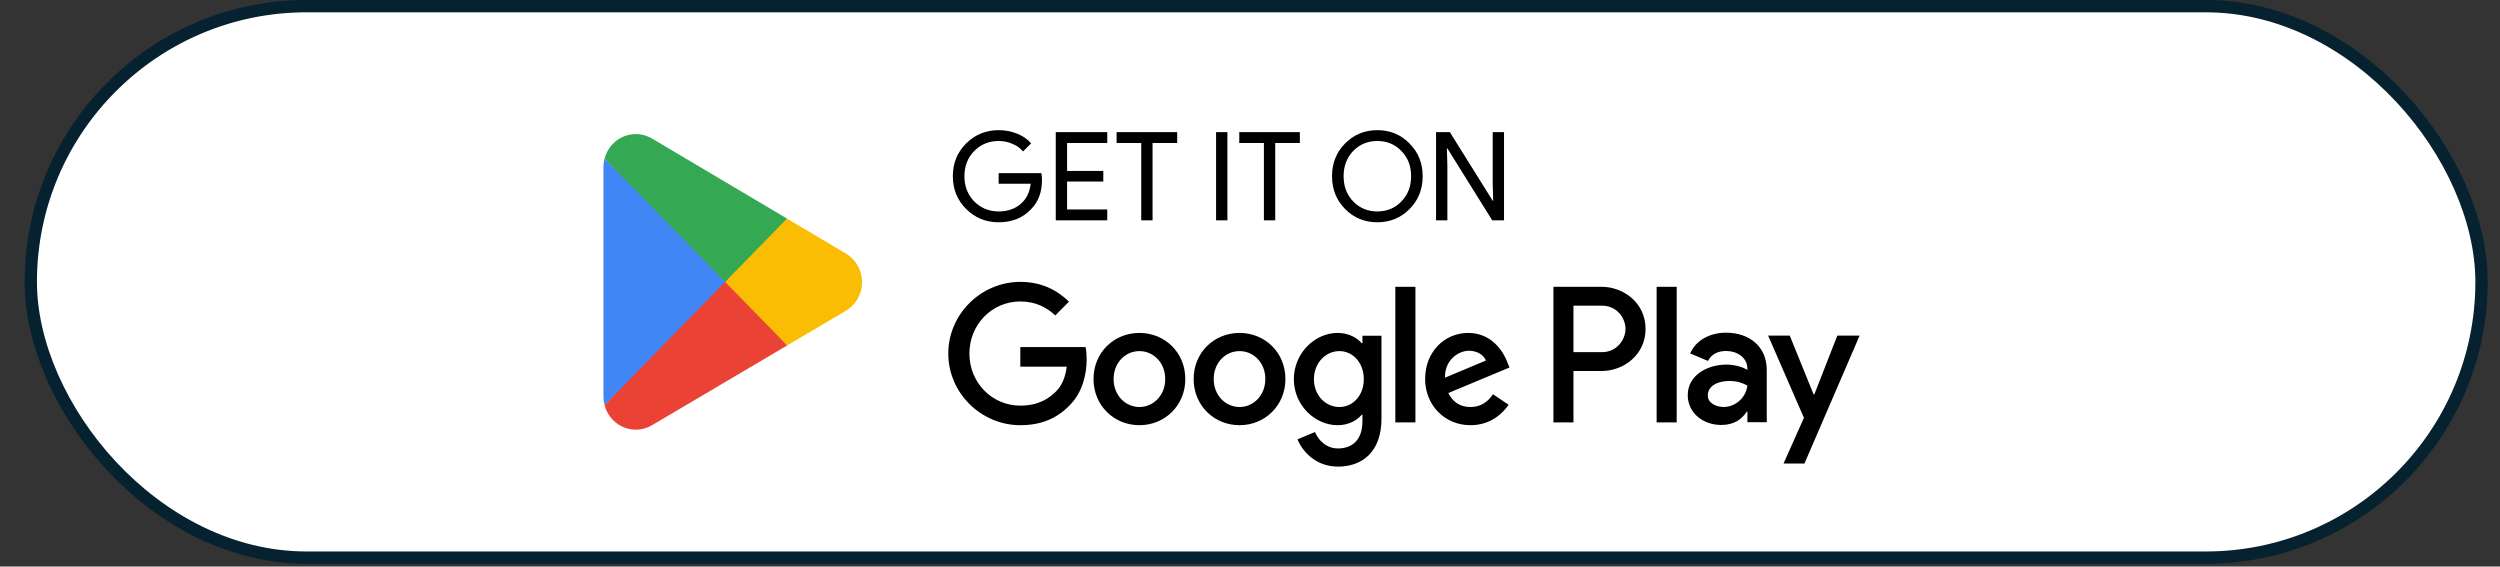
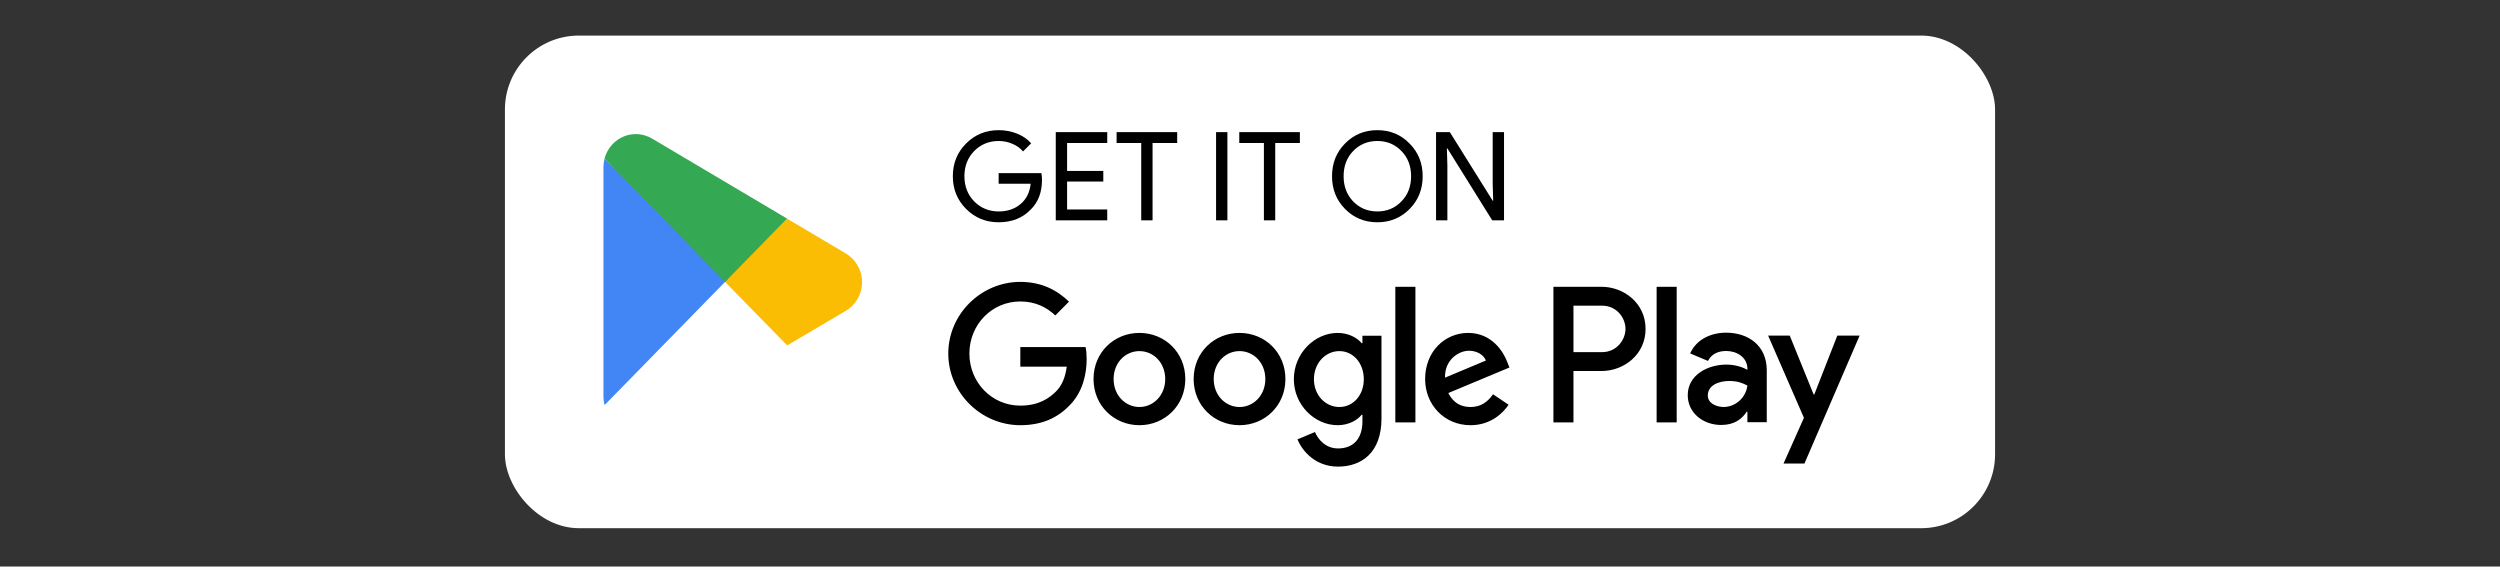
<svg xmlns="http://www.w3.org/2000/svg" width="203" height="46" viewBox="0 0 203 46" fill="none">
  <rect x="0" y="0" width="203" height="46" fill="#333333" stroke="none" />
-   <rect x="2.5" y="0.5" width="199" height="44.779" rx="22.39" fill="white" stroke="#06212F" />
  <rect x="41" y="2.889" width="121" height="40" rx="6" fill="white" />
-   <path d="M58.805 22.35L49.09 32.895C49.091 32.897 49.091 32.899 49.092 32.901C49.39 34.046 50.412 34.889 51.626 34.889C52.111 34.889 52.566 34.754 52.957 34.519L52.988 34.501L63.923 28.048L58.805 22.35Z" fill="#EA4335" />
  <path d="M68.631 20.555L68.622 20.548L63.901 17.75L58.582 22.59L63.92 28.047L68.616 25.276C69.439 24.821 69.998 23.934 69.998 22.911C69.998 21.894 69.447 21.011 68.631 20.555Z" fill="#FBBC04" />
-   <path d="M49.089 12.882C49.031 13.102 49 13.334 49 13.572V32.205C49 32.444 49.031 32.675 49.09 32.895L59.139 22.62L49.089 12.882Z" fill="#4285F4" />
+   <path d="M49.089 12.882C49.031 13.102 49 13.334 49 13.572V32.205C49 32.444 49.031 32.675 49.09 32.895L59.139 22.62Z" fill="#4285F4" />
  <path d="M58.877 22.889L63.905 17.748L52.983 11.272C52.586 11.029 52.122 10.889 51.627 10.889C50.413 10.889 49.389 11.733 49.091 12.879C49.091 12.88 49.09 12.881 49.09 12.882L58.877 22.889Z" fill="#34A853" />
  <path d="M84.61 14.599C84.61 15.599 84.313 16.395 83.72 16.989C83.053 17.695 82.177 18.049 81.09 18.049C80.05 18.049 79.17 17.689 78.45 16.969C77.73 16.249 77.37 15.362 77.37 14.309C77.37 13.255 77.73 12.369 78.45 11.649C79.17 10.929 80.05 10.569 81.09 10.569C81.617 10.569 82.113 10.662 82.58 10.849C83.047 11.035 83.43 11.299 83.73 11.639L83.07 12.299C82.85 12.032 82.563 11.825 82.21 11.679C81.863 11.525 81.49 11.449 81.09 11.449C80.31 11.449 79.65 11.719 79.11 12.259C78.577 12.805 78.31 13.489 78.31 14.309C78.31 15.129 78.577 15.812 79.11 16.359C79.65 16.899 80.31 17.169 81.09 17.169C81.803 17.169 82.397 16.969 82.87 16.569C83.343 16.169 83.617 15.619 83.69 14.919H81.09V14.059H84.56C84.593 14.245 84.61 14.425 84.61 14.599ZM89.908 10.729V11.609H86.648V13.879H89.588V14.739H86.648V17.009H89.908V17.889H85.728V10.729H89.908ZM93.588 11.609V17.889H92.668V11.609H90.668V10.729H95.588V11.609H93.588ZM99.665 17.889H98.745V10.729H99.665V17.889ZM103.549 11.609V17.889H102.629V11.609H100.629V10.729H105.549V11.609H103.549ZM115.521 14.309C115.521 15.369 115.168 16.255 114.461 16.969C113.748 17.689 112.874 18.049 111.841 18.049C110.801 18.049 109.928 17.689 109.221 16.969C108.514 16.255 108.161 15.369 108.161 14.309C108.161 13.249 108.514 12.362 109.221 11.649C109.928 10.929 110.801 10.569 111.841 10.569C112.881 10.569 113.754 10.932 114.461 11.659C115.168 12.372 115.521 13.255 115.521 14.309ZM109.101 14.309C109.101 15.135 109.361 15.819 109.881 16.359C110.408 16.899 111.061 17.169 111.841 17.169C112.621 17.169 113.271 16.899 113.791 16.359C114.318 15.825 114.581 15.142 114.581 14.309C114.581 13.475 114.318 12.792 113.791 12.259C113.271 11.719 112.621 11.449 111.841 11.449C111.061 11.449 110.408 11.719 109.881 12.259C109.361 12.799 109.101 13.482 109.101 14.309ZM117.527 17.889H116.607V10.729H117.727L121.207 16.299H121.247L121.207 14.919V10.729H122.127V17.889H121.167L117.527 12.049H117.487L117.527 13.429V17.889Z" fill="black" />
  <path d="M134.518 34.298H136.147V23.287H134.518V34.298ZM149.189 27.253L147.322 32.028H147.266L145.328 27.253H143.573L146.479 33.926L144.823 37.638H146.521L151 27.253H149.189ZM139.952 33.047C139.418 33.047 138.674 32.779 138.674 32.112C138.674 31.263 139.6 30.937 140.401 30.937C141.116 30.937 141.454 31.093 141.889 31.305C141.762 32.325 140.892 33.047 139.952 33.047ZM140.148 27.013C138.969 27.013 137.747 27.537 137.242 28.699L138.688 29.307C138.997 28.699 139.572 28.5 140.176 28.5C141.019 28.5 141.875 29.01 141.889 29.917V30.03C141.594 29.86 140.963 29.605 140.19 29.605C138.632 29.605 137.045 30.469 137.045 32.084C137.045 33.557 138.323 34.507 139.755 34.507C140.85 34.507 141.454 34.011 141.833 33.43H141.889V34.28H143.461V30.058C143.461 28.103 142.015 27.013 140.148 27.013M130.082 28.594H127.765V24.82H130.082C131.3 24.82 131.991 25.837 131.991 26.706C131.991 27.56 131.3 28.594 130.082 28.594ZM130.04 23.287H126.138V34.298H127.765V30.127H130.04C131.845 30.127 133.62 28.807 133.62 26.706C133.62 24.605 131.845 23.287 130.04 23.287M108.758 33.049C107.633 33.049 106.691 32.099 106.691 30.793C106.691 29.474 107.633 28.509 108.758 28.509C109.869 28.509 110.741 29.474 110.741 30.793C110.741 32.099 109.869 33.049 108.758 33.049ZM110.629 27.87H110.572C110.206 27.43 109.504 27.033 108.618 27.033C106.761 27.033 105.06 28.678 105.06 30.793C105.06 32.893 106.761 34.526 108.618 34.526C109.504 34.526 110.206 34.128 110.572 33.674H110.629V34.214C110.629 35.647 109.869 36.413 108.646 36.413C107.647 36.413 107.028 35.689 106.775 35.079L105.355 35.675C105.763 36.669 106.846 37.889 108.646 37.889C110.558 37.889 112.176 36.753 112.176 33.986V27.259H110.629V27.87ZM113.301 34.298H114.932V23.286H113.301V34.298ZM117.336 30.666C117.294 29.218 118.447 28.48 119.277 28.48C119.924 28.48 120.472 28.806 120.655 29.275L117.336 30.666ZM122.399 29.417C122.09 28.58 121.147 27.033 119.221 27.033C117.308 27.033 115.72 28.551 115.72 30.779C115.72 32.879 117.294 34.526 119.403 34.526C121.105 34.526 122.09 33.476 122.498 32.865L121.232 32.013C120.81 32.638 120.233 33.049 119.403 33.049C118.574 33.049 117.983 32.666 117.603 31.915L122.567 29.842L122.399 29.417ZM82.85 28.183V29.772H86.618C86.506 30.666 86.211 31.318 85.761 31.772C85.212 32.326 84.354 32.937 82.85 32.937C80.529 32.937 78.715 31.049 78.715 28.708C78.715 26.365 80.529 24.479 82.85 24.479C84.102 24.479 85.016 24.975 85.691 25.614L86.802 24.493C85.859 23.584 84.608 22.889 82.85 22.889C79.672 22.889 77 25.5 77 28.708C77 31.915 79.672 34.526 82.85 34.526C84.565 34.526 85.859 33.957 86.871 32.893C87.913 31.843 88.236 30.368 88.236 29.175C88.236 28.806 88.208 28.466 88.151 28.183H82.85ZM92.521 33.049C91.396 33.049 90.425 32.113 90.425 30.779C90.425 29.431 91.396 28.509 92.521 28.509C93.645 28.509 94.616 29.431 94.616 30.779C94.616 32.113 93.645 33.049 92.521 33.049ZM92.521 27.033C90.467 27.033 88.794 28.608 88.794 30.779C88.794 32.937 90.467 34.526 92.521 34.526C94.574 34.526 96.247 32.937 96.247 30.779C96.247 28.608 94.574 27.033 92.521 27.033ZM100.65 33.049C99.525 33.049 98.554 32.113 98.554 30.779C98.554 29.431 99.525 28.509 100.65 28.509C101.775 28.509 102.745 29.431 102.745 30.779C102.745 32.113 101.775 33.049 100.65 33.049ZM100.65 27.033C98.597 27.033 96.924 28.608 96.924 30.779C96.924 32.937 98.597 34.526 100.65 34.526C102.703 34.526 104.376 32.937 104.376 30.779C104.376 28.608 102.703 27.033 100.65 27.033Z" fill="black" />
</svg>